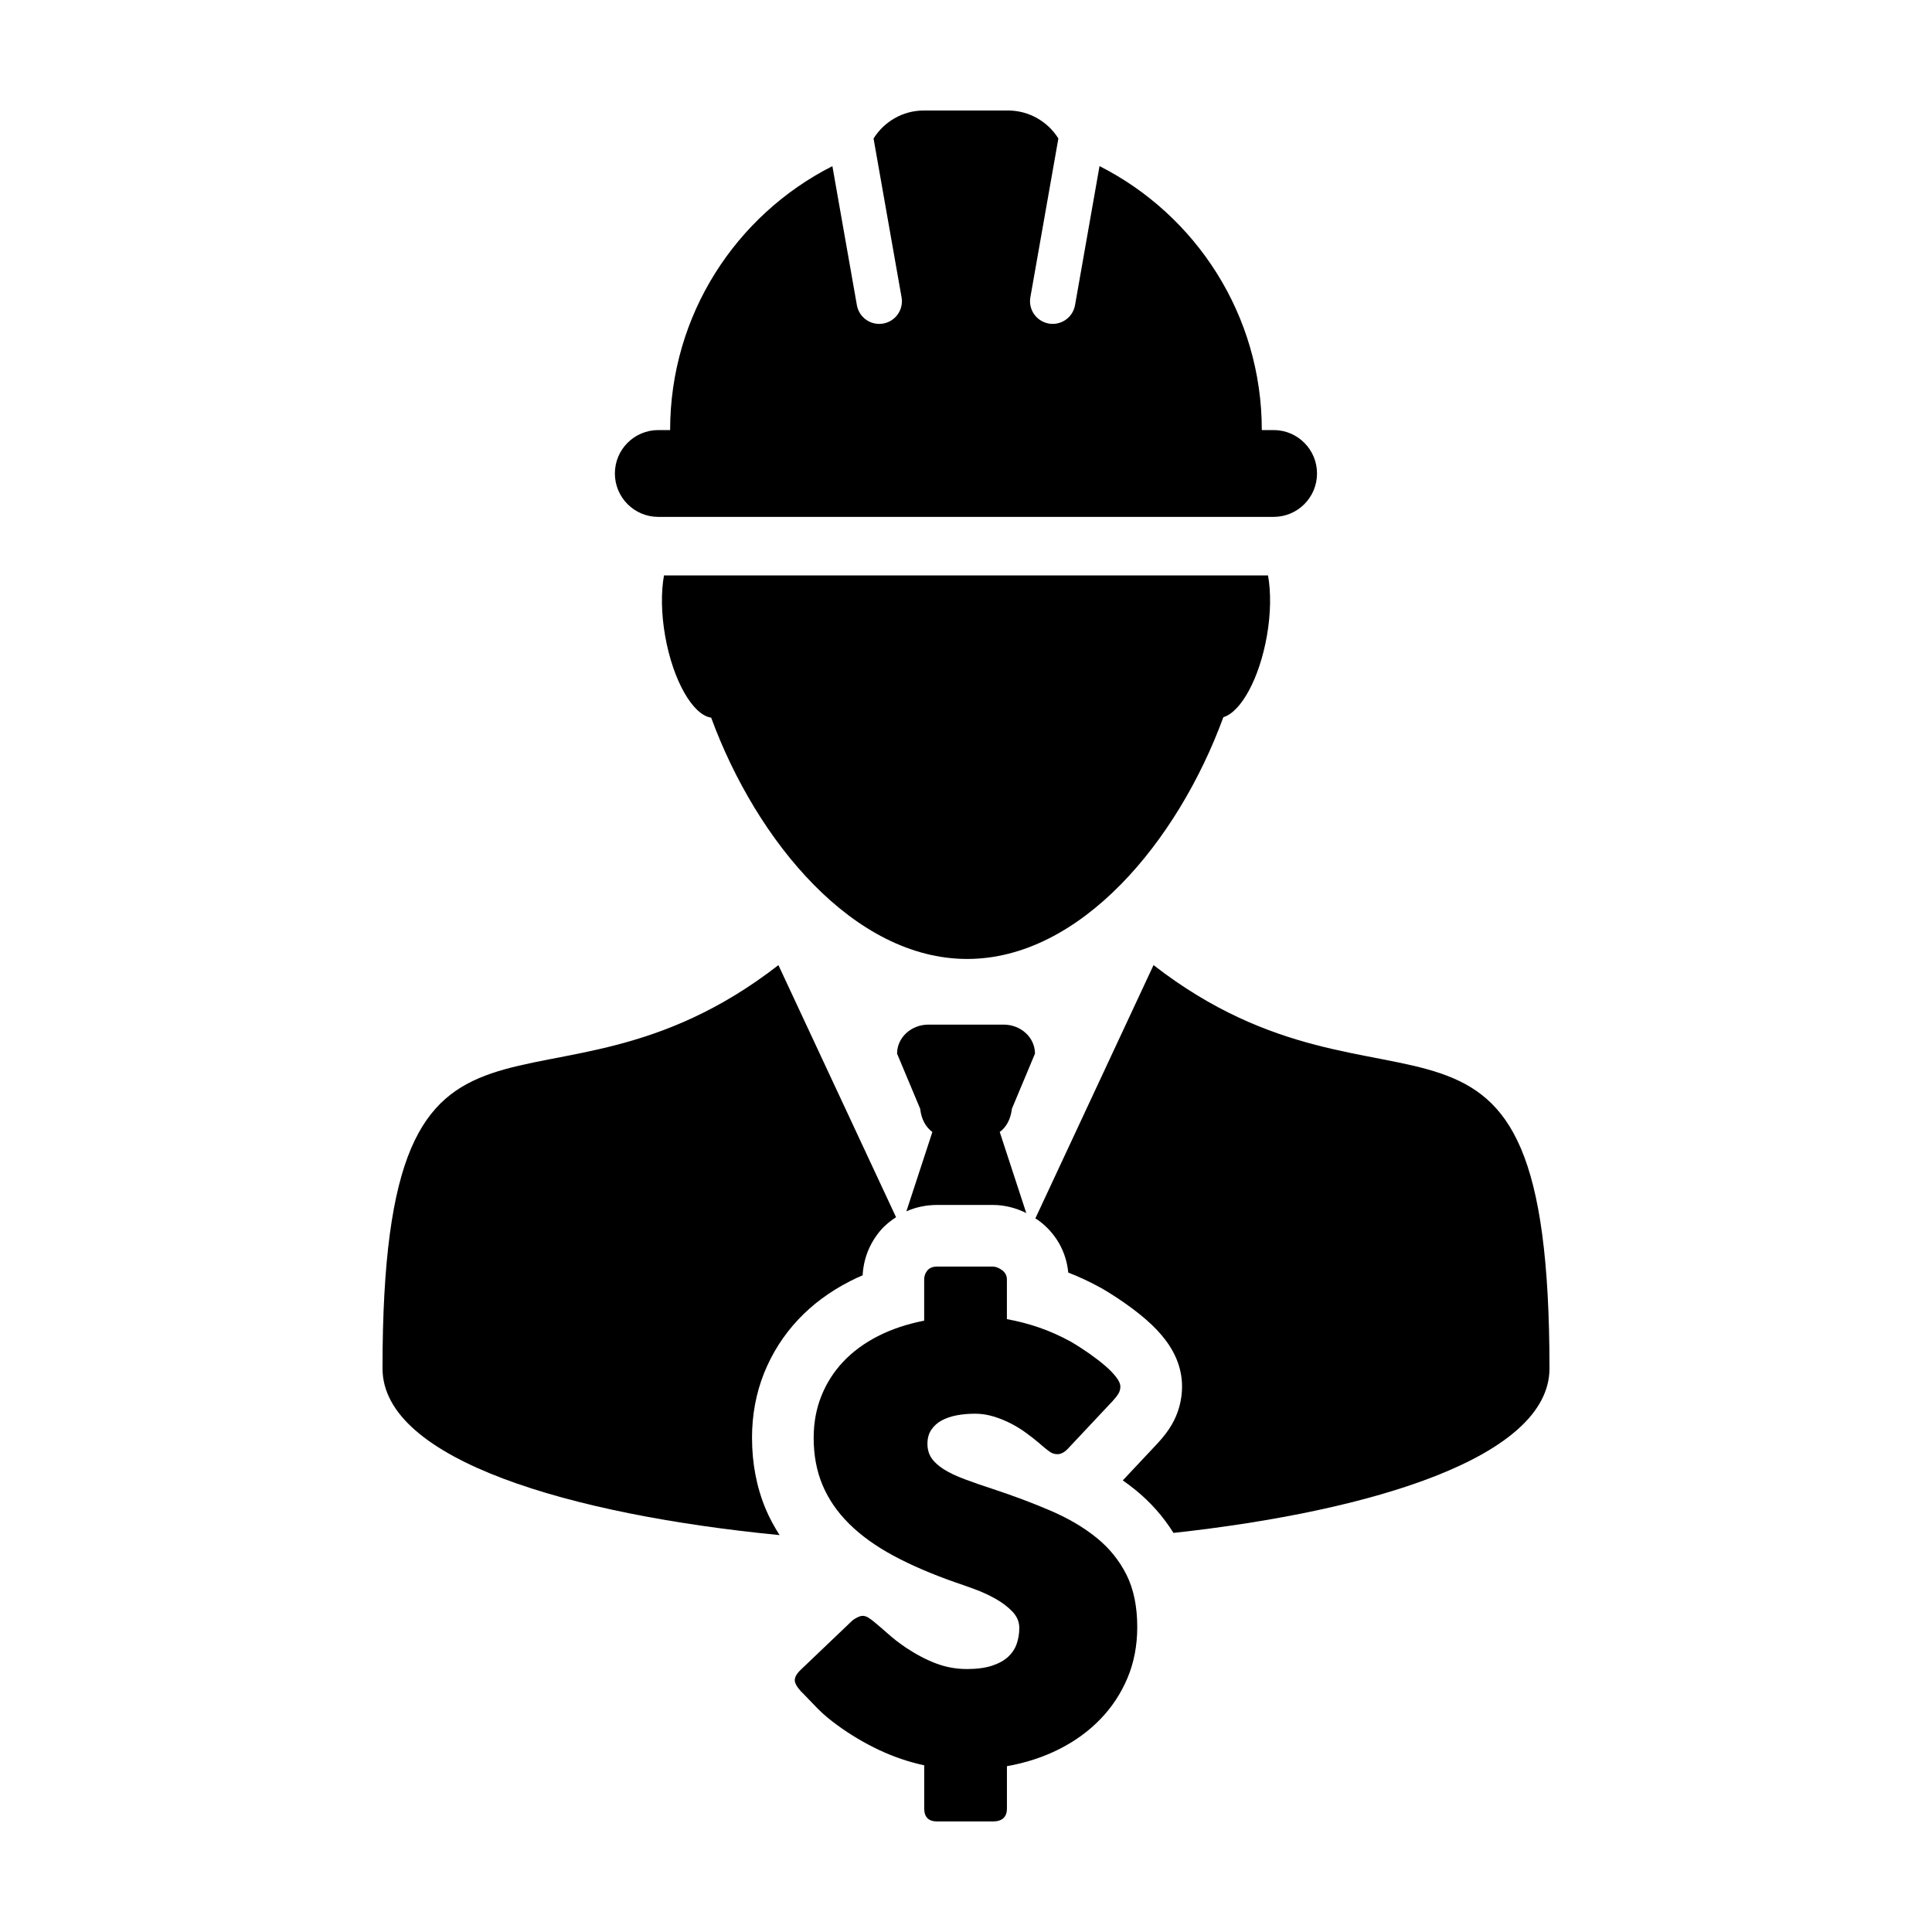
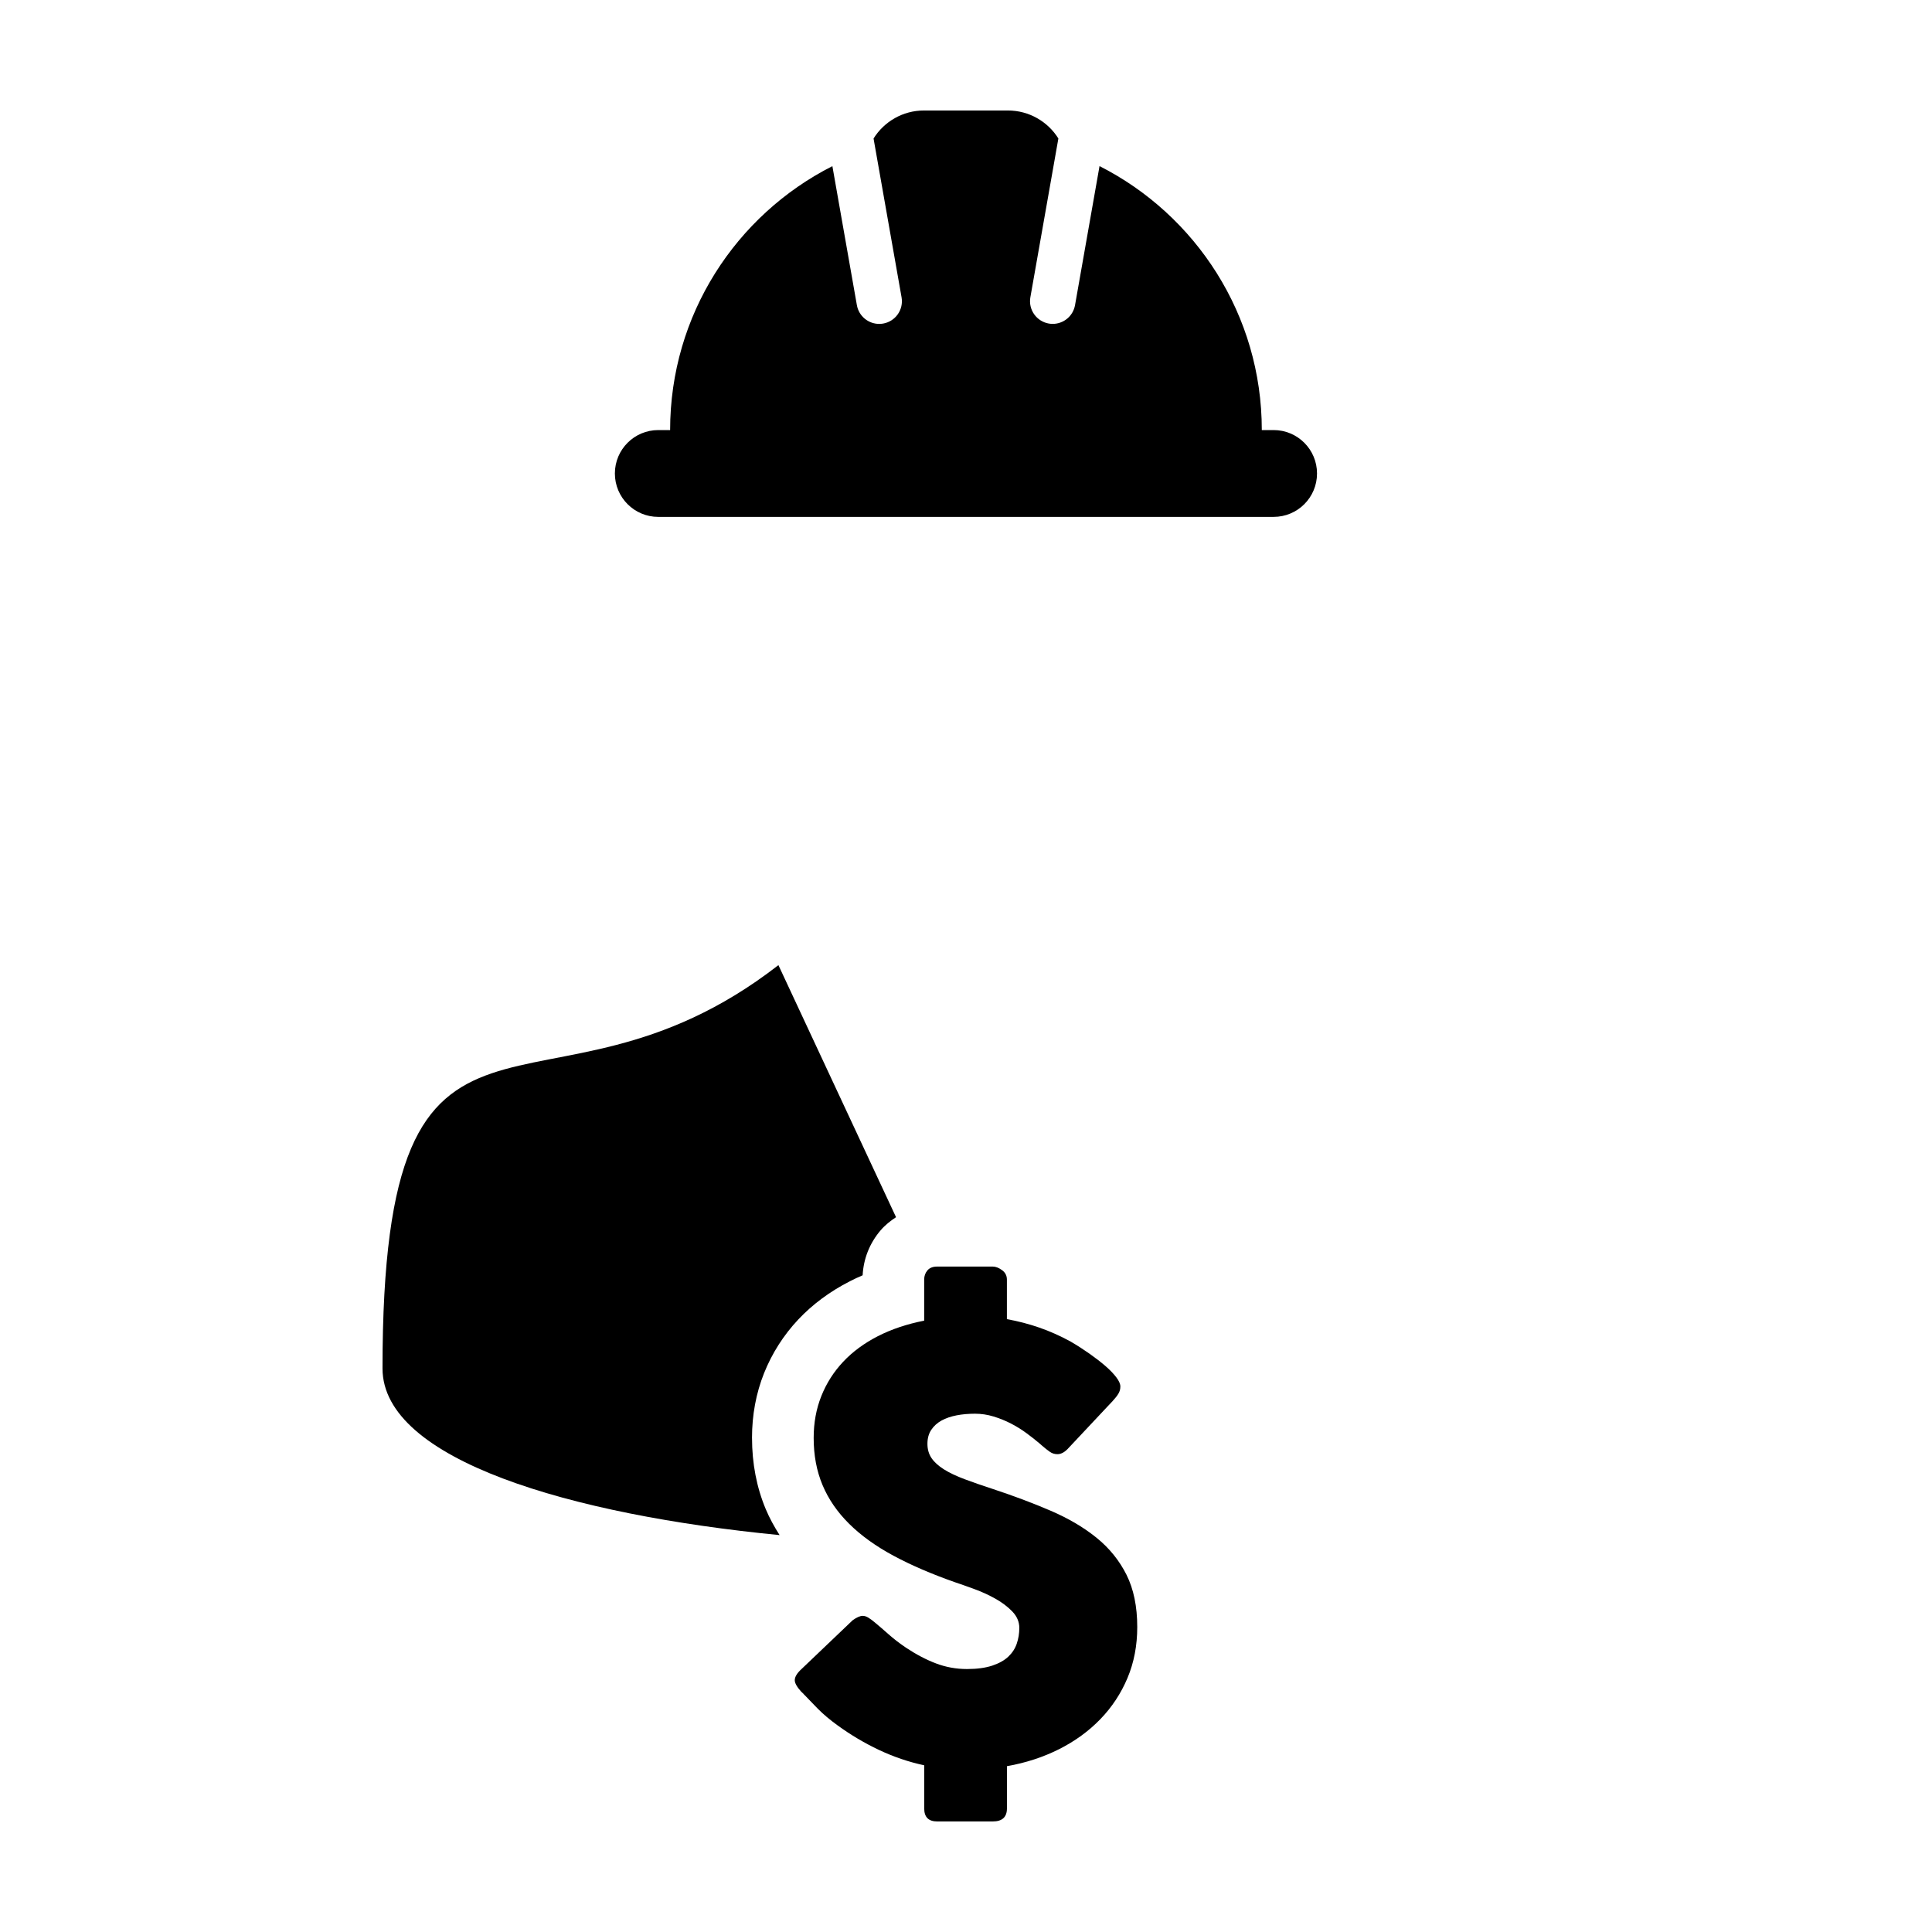
<svg xmlns="http://www.w3.org/2000/svg" fill="#000000" width="800px" height="800px" version="1.1" viewBox="144 144 512 512">
  <g>
-     <path d="m412.16 437.84 6.121-14.617c0-4.254-3.719-7.691-8.312-7.691h-19.926c-4.59 0-8.312 3.445-8.312 7.691l6.125 14.617c0.324 2.816 1.48 4.871 3.234 6.152l-6.887 21.016c2.5-1.094 5.25-1.684 8.168-1.684h14.723c3.047 0 6.062 0.75 8.879 2.144l-7.031-21.477c1.73-1.281 2.891-3.344 3.219-6.152z" />
    <path d="m343.29 525.07c0-6.082 1.074-11.863 3.199-17.184 2.117-5.273 5.164-10.062 9.074-14.219 3.777-4.012 8.375-7.418 13.672-10.125 1.098-0.559 2.223-1.09 3.375-1.578 0.23-4.398 1.844-8.473 4.715-11.863 1.199-1.414 2.625-2.543 4.137-3.531l-31.172-66.801c-62.816 48.777-104.92-7.93-104.92 106.88 0 24.262 50.004 38.797 105.23 44.168-1.414-2.223-2.68-4.516-3.684-6.918-2.398-5.734-3.621-12.062-3.621-18.828z" />
-     <path d="m449.7 399.76-31.32 67.133c0.258 0.172 0.523 0.301 0.777 0.488 4.594 3.332 7.422 8.312 7.941 13.863 2.863 1.113 5.723 2.445 8.504 3.977l0.223 0.109 0.211 0.121c2.141 1.258 4.211 2.594 6.176 3.981 2.035 1.43 3.883 2.867 5.523 4.289 2.074 1.805 3.773 3.602 5.184 5.481 2.883 3.836 4.336 7.945 4.336 12.246 0 3.586-0.961 7.109-2.766 10.168-0.941 1.602-2.137 3.18-3.691 4.852l-9.246 9.855c1.137 0.797 2.231 1.617 3.285 2.469 4.051 3.273 7.438 7.117 10.148 11.445 52.961-5.789 99.645-20.148 99.645-43.594-0.008-114.81-42.109-58.105-104.93-106.88z" />
-     <path d="m468.2 334.06c4.66-1.379 9.543-10.211 11.531-21.492 1.062-6.035 1.098-11.68 0.309-16.07h-160.08c-0.781 4.398-0.75 10.035 0.316 16.07 2.086 11.82 7.344 20.93 12.188 21.617 12.07 32.891 37.91 63.949 67.848 63.949 29.977-0.004 55.832-31.145 67.891-64.074z" />
    <path d="m318.45 280.98h163.07c6.359 0 11.504-5.144 11.504-11.504 0-6.352-5.144-11.504-11.504-11.504h-3.129c0-30.555-17.496-57.012-43.004-69.953l-6.492 36.844c-0.52 2.922-3.047 4.969-5.918 4.969-0.344 0-0.695-0.031-1.043-0.09-3.269-0.586-5.453-3.691-4.875-6.961l7.422-42.082c-2.789-4.453-7.734-7.418-13.371-7.418h-22.254c-5.633 0-10.57 2.969-13.355 7.422l7.422 42.082c0.578 3.269-1.602 6.383-4.875 6.961-0.348 0.059-0.699 0.09-1.055 0.09-2.856 0-5.394-2.047-5.91-4.969l-6.492-36.84c-25.508 12.934-43 39.387-43 69.945h-3.144c-6.348 0-11.496 5.148-11.496 11.504 0.004 6.359 5.148 11.504 11.496 11.504z" />
    <path d="m434.57 551.5c-3.394-2.742-7.422-5.113-12.098-7.125-4.672-2.012-9.77-3.93-15.305-5.758-2.871-0.941-5.391-1.812-7.559-2.625s-3.981-1.672-5.441-2.586c-1.465-0.922-2.559-1.91-3.289-2.977-0.73-1.066-1.098-2.336-1.098-3.797 0-1.461 0.336-2.707 1.023-3.719 0.676-1.02 1.594-1.84 2.734-2.469 1.148-0.625 2.484-1.078 3.988-1.367 1.516-0.289 3.141-0.43 4.856-0.43 1.668 0 3.316 0.246 4.934 0.742 1.617 0.492 3.16 1.125 4.625 1.875 1.457 0.762 2.828 1.605 4.106 2.551 1.273 0.938 2.438 1.855 3.481 2.742l0.707 0.625c0.73 0.625 1.395 1.152 1.996 1.57 0.598 0.414 1.266 0.621 1.996 0.621 0.887 0 1.773-0.438 2.66-1.328l11.98-12.762c0.68-0.734 1.188-1.379 1.531-1.961 0.344-0.578 0.508-1.199 0.508-1.879 0-0.676-0.352-1.492-1.059-2.422-0.711-0.941-1.656-1.934-2.856-2.977s-2.602-2.125-4.191-3.254c-1.586-1.117-3.273-2.207-5.047-3.25-2.766-1.516-5.547-2.75-8.34-3.719-2.797-0.961-5.648-1.715-8.574-2.231v-10.488c0-1.047-0.43-1.883-1.289-2.504-0.863-0.629-1.684-0.945-2.469-0.945h-14.723c-1.148 0-2.012 0.344-2.586 1.02-0.574 0.684-0.855 1.484-0.855 2.43v10.883c-4.543 0.891-8.629 2.258-12.258 4.106-3.629 1.859-6.695 4.117-9.199 6.777-2.504 2.66-4.438 5.691-5.793 9.09-1.359 3.391-2.035 7.098-2.035 11.113 0 4.594 0.781 8.758 2.348 12.488 1.566 3.734 3.914 7.152 7.047 10.258 3.133 3.102 7.043 5.926 11.742 8.457 4.699 2.527 10.184 4.891 16.445 7.082 1.406 0.473 3.078 1.055 5.008 1.77 1.93 0.699 3.789 1.551 5.562 2.543 1.773 0.988 3.269 2.125 4.504 3.406 1.223 1.281 1.84 2.731 1.84 4.344 0 1.461-0.227 2.848-0.672 4.152-0.441 1.305-1.184 2.449-2.227 3.445-1.043 0.996-2.465 1.785-4.273 2.394-1.797 0.594-4.031 0.902-6.691 0.902-2.871 0-5.613-0.5-8.223-1.492-2.613-0.988-5.25-2.379-7.91-4.144-1.777-1.199-3.356-2.414-4.734-3.648-1.379-1.223-2.519-2.207-3.406-2.934-0.734-0.629-1.359-1.098-1.883-1.41-0.523-0.316-1.02-0.469-1.484-0.469-0.68 0-1.566 0.387-2.66 1.168l-13.543 12.922c-1.199 1.094-1.797 2.082-1.797 2.973 0 0.785 0.598 1.828 1.797 3.133 0.051 0.055 0.105 0.09 0.16 0.117 0.051 0.023 0.102 0.09 0.156 0.195 0.051 0.051 0.105 0.09 0.156 0.109 0.051 0.031 0.105 0.102 0.156 0.203l0.238 0.23c0.836 0.891 1.969 2.066 3.406 3.527 1.438 1.457 3.195 2.949 5.285 4.457 3.445 2.504 7.098 4.676 10.965 6.504 3.863 1.824 7.856 3.184 11.984 4.07v11.43c0 2.297 1.145 3.449 3.441 3.449h14.723c2.508 0 3.758-1.152 3.758-3.449v-11.195c5.012-0.887 9.617-2.394 13.82-4.508 4.203-2.117 7.844-4.762 10.926-7.945 3.078-3.184 5.481-6.82 7.203-10.922s2.586-8.602 2.586-13.508c0-5.43-0.953-10.051-2.856-13.859-1.91-3.801-4.566-7.082-7.961-9.82z" />
  </g>
</svg>